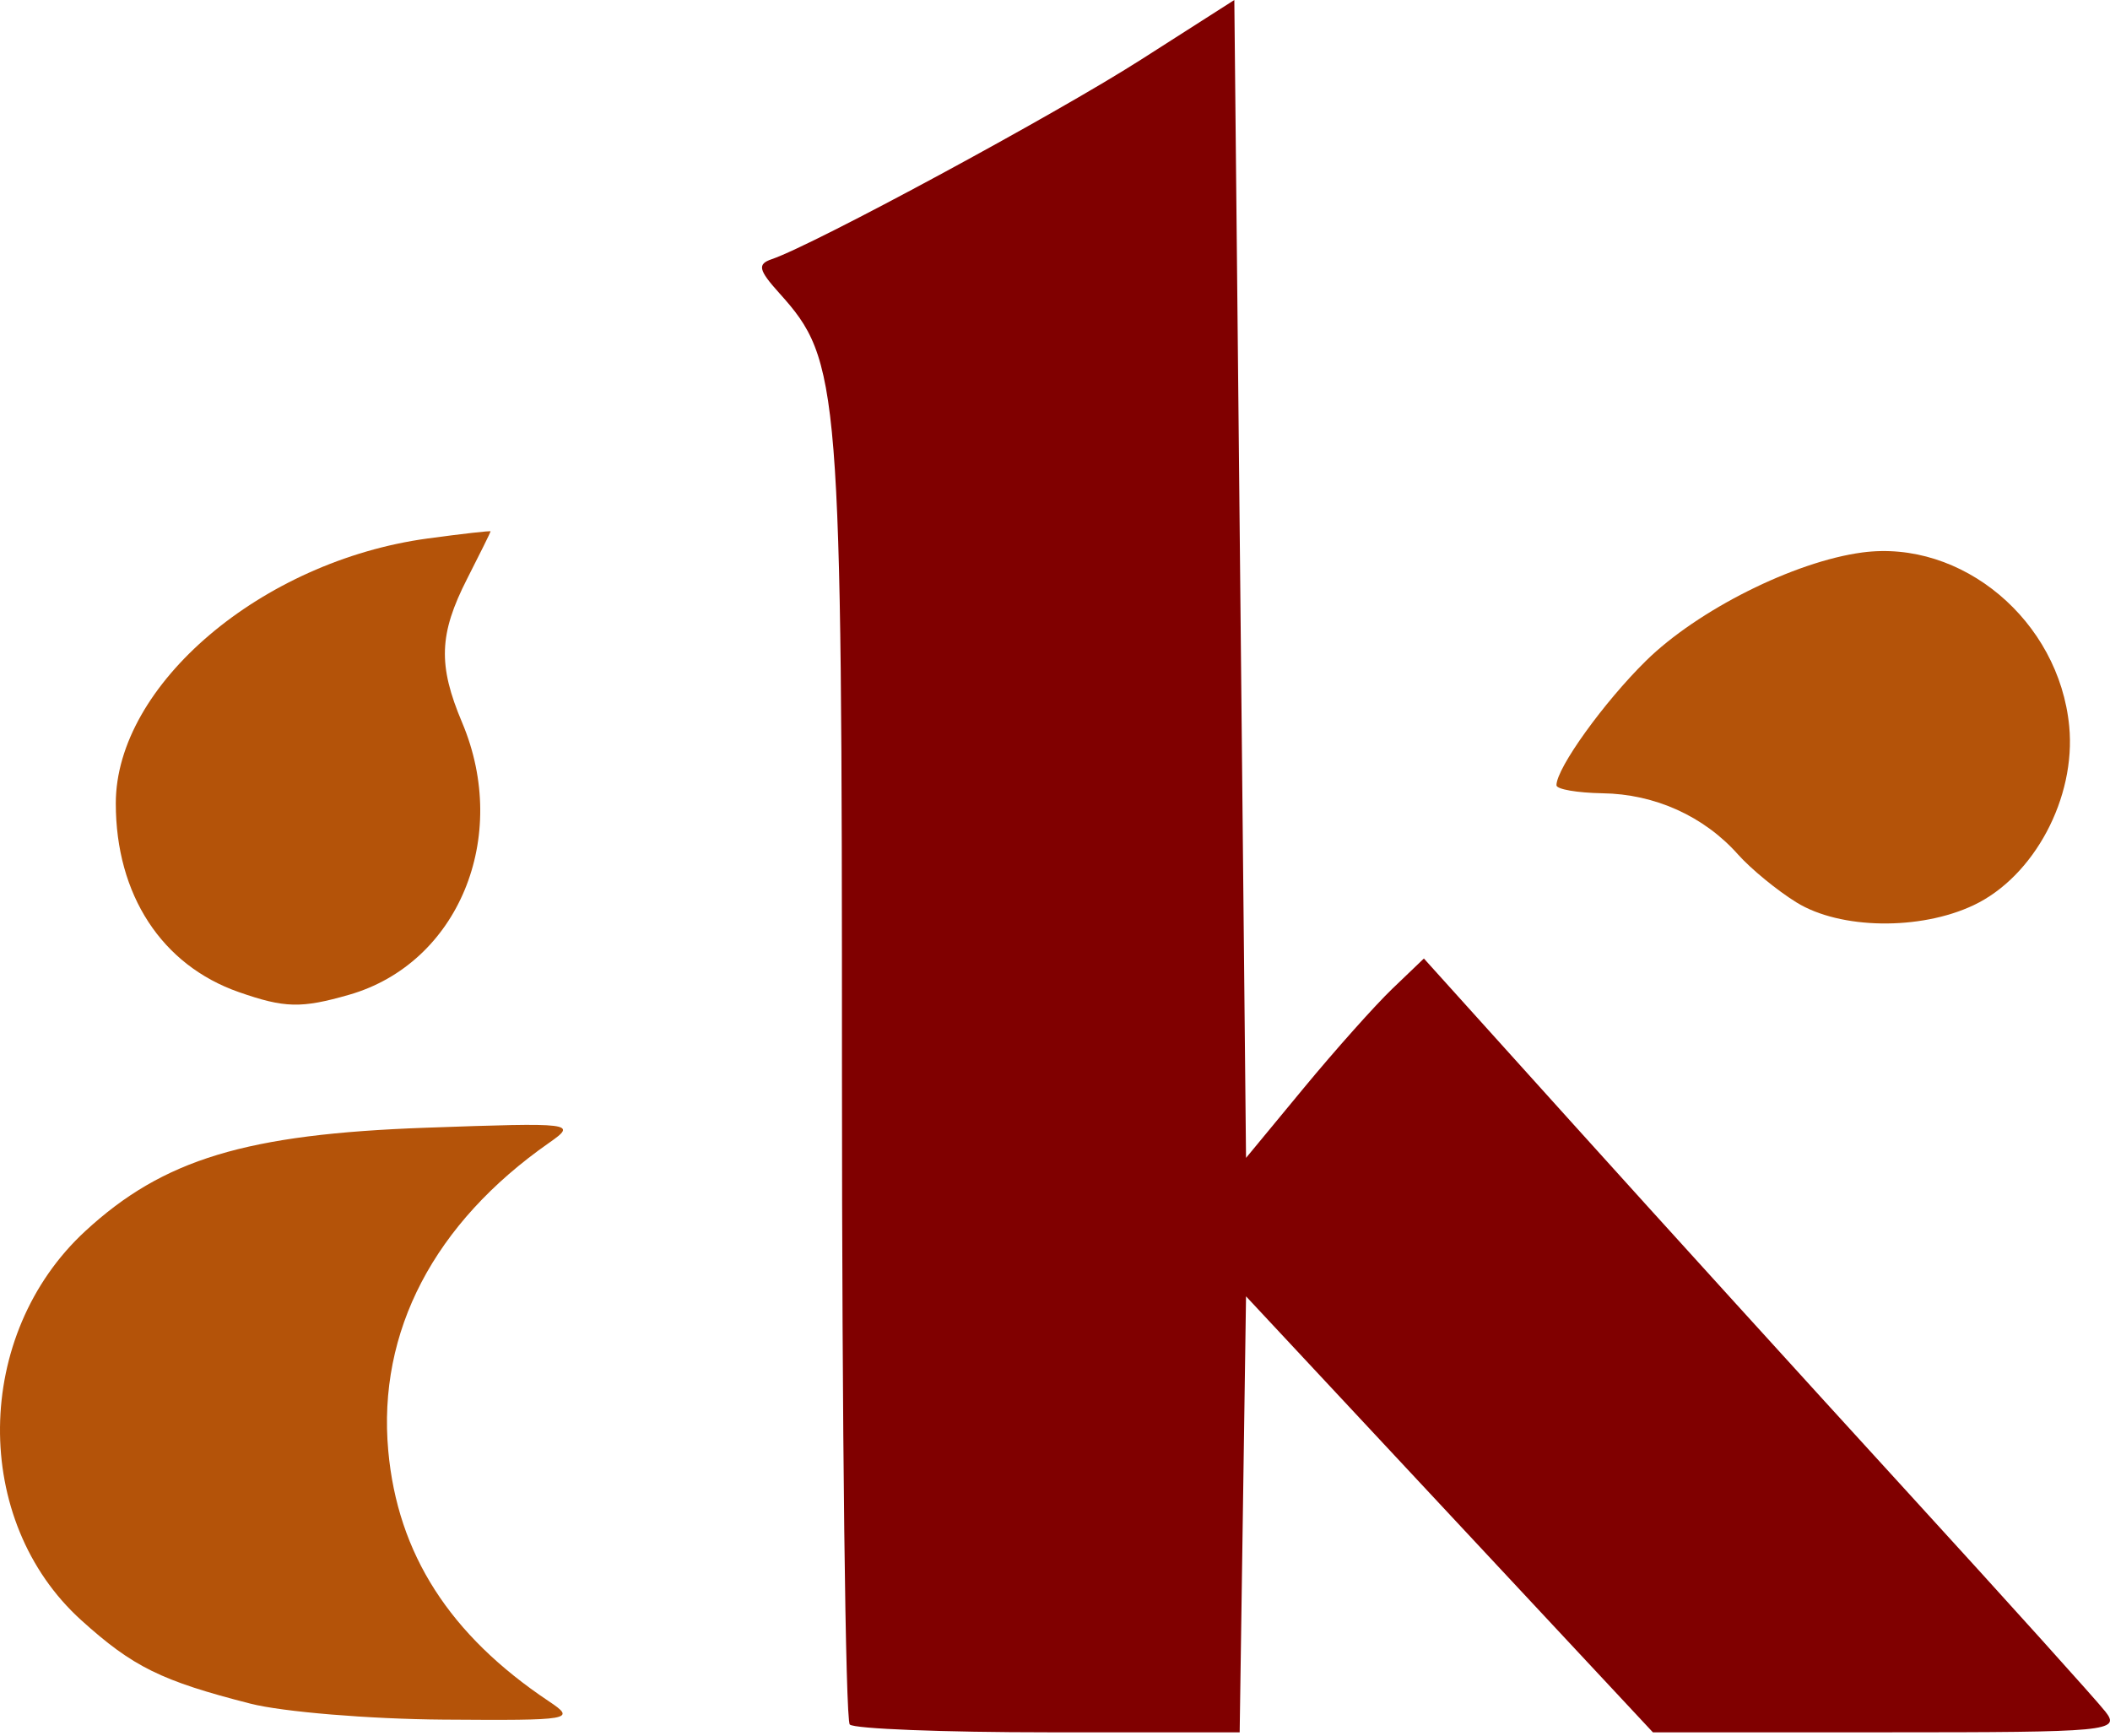
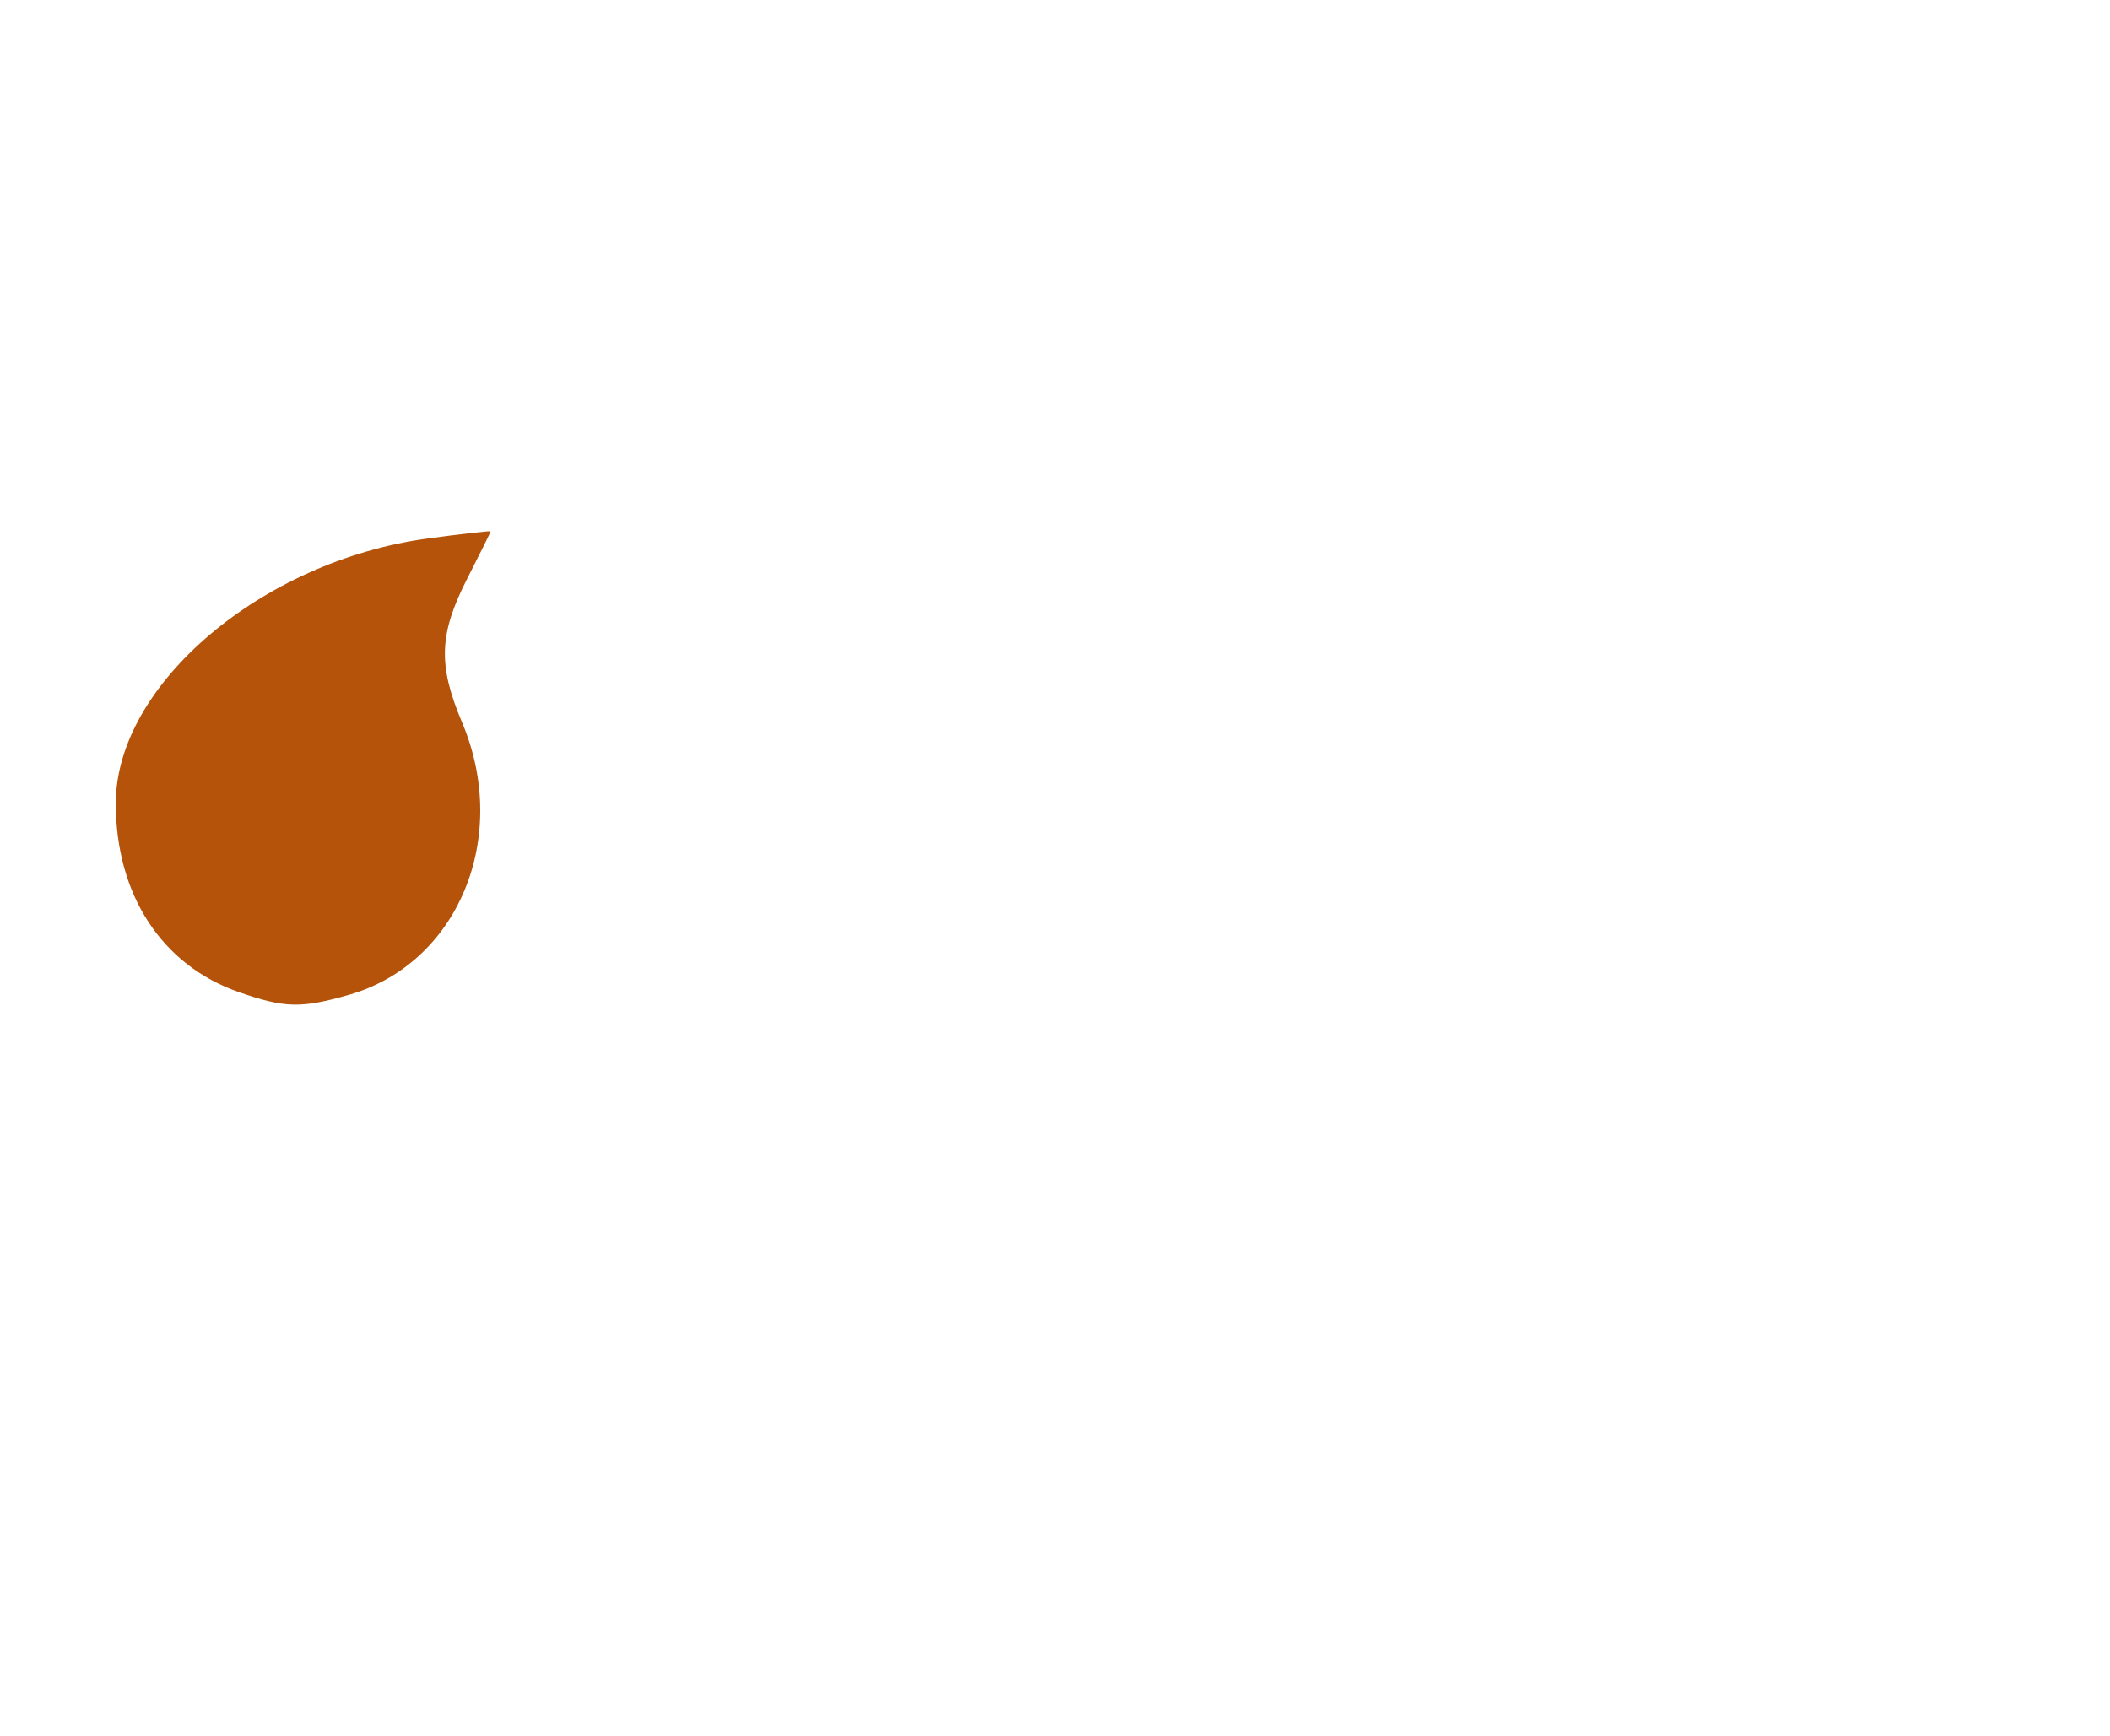
<svg xmlns="http://www.w3.org/2000/svg" version="1.1" width="265" height="218">
  <svg width="265" height="218" viewBox="0 0 265 218" fill="none">
-     <path d="M225.629 113.346C223.202 111.846 219.894 109.133 218.278 107.317C214 102.508 207.832 99.725 201.25 99.635C198.073 99.578 195.477 99.134 195.479 98.625C195.491 96.464 201.45 88.181 206.716 83.002C213.211 76.616 225.34 70.537 233.87 69.393C246.404 67.711 258.603 77.948 259.878 91.218C260.742 100.207 255.469 110.088 247.889 113.684C241.146 116.884 231.111 116.734 225.629 113.346Z" fill="#B45309" />
    <path d="M29.989 124.605C20.308 121.222 14.543 112.377 14.543 100.905C14.543 86.027 32.868 70.462 53.714 67.633C58.059 67.044 61.615 66.641 61.615 66.739C61.615 66.838 60.291 69.515 58.673 72.688C55.127 79.642 54.991 83.534 58.04 90.755C64.123 105.165 57.54 121.014 43.841 124.944C37.82 126.67 35.754 126.621 29.989 124.605Z" fill="#B45309" />
-     <path d="M31.46 213.98C20.262 211.119 16.695 209.361 10.216 203.508C-3.61 191.017 -3.366 167.604 10.726 154.613C20.509 145.596 30.912 142.443 53.525 141.641C72.052 140.983 72.533 141.042 68.97 143.532C54.507 153.639 47.404 167.237 48.763 182.219C49.937 195.172 56.466 205.357 68.93 213.68C72.411 216.005 71.846 216.103 55.691 215.984C46.409 215.917 35.505 215.013 31.46 213.98Z" fill="#B45309" />
-     <path d="M106.725 216.599C106.186 216.06 105.745 179.345 105.745 135.011C105.745 48.112 105.52 45.308 97.874 36.815C95.257 33.909 95.093 33.175 96.919 32.556C102.188 30.773 132.49 14.399 143.255 7.52L155.022 0L155.758 72.715L156.493 145.431L163.713 136.693C167.683 131.888 172.709 126.253 174.881 124.172L178.83 120.389L197.777 141.403C208.197 152.962 227.01 173.671 239.582 187.425C252.155 201.179 263.341 213.59 264.441 215.006C266.331 217.438 264.822 217.58 237.017 217.58H207.592L182.043 190.201L156.493 162.821L156.093 190.201L155.693 217.58H131.699C118.503 217.58 107.265 217.141 106.725 216.599Z" fill="#800000" />
  </svg>
  <style>@media (prefers-color-scheme: light) { :root { filter: none; } }
@media (prefers-color-scheme: dark) { :root { filter: none; } }
</style>
</svg>